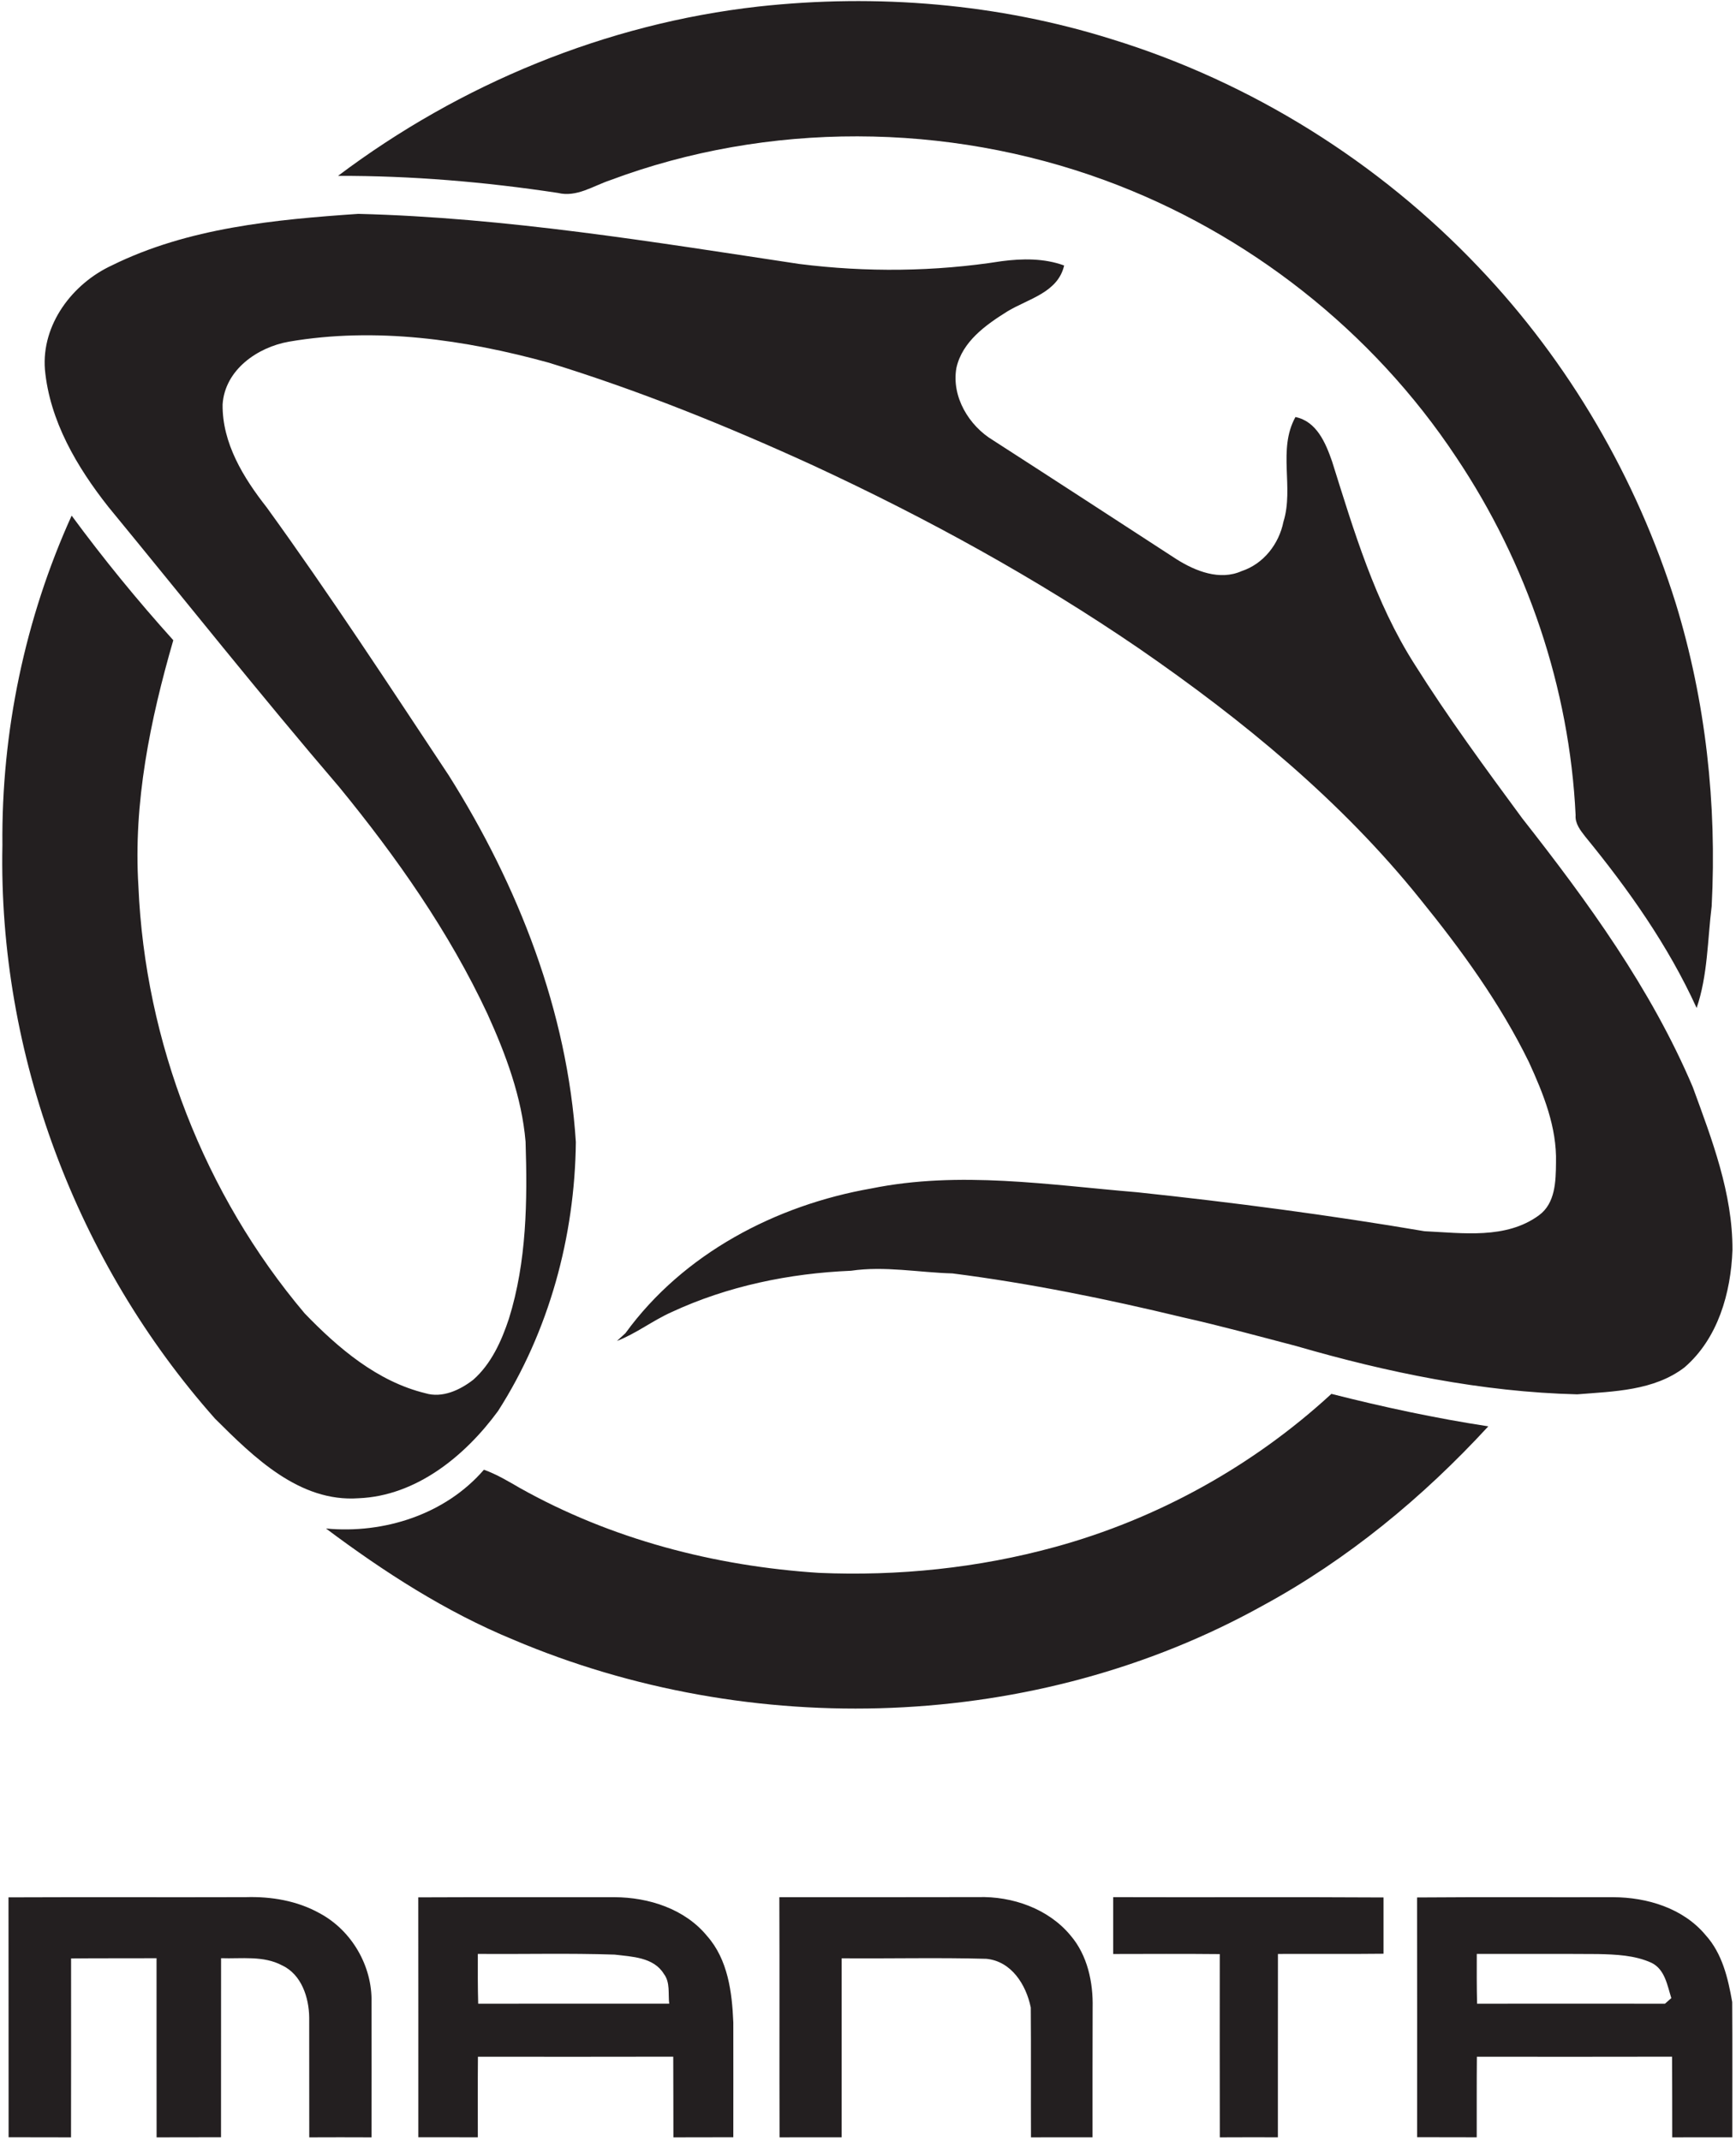
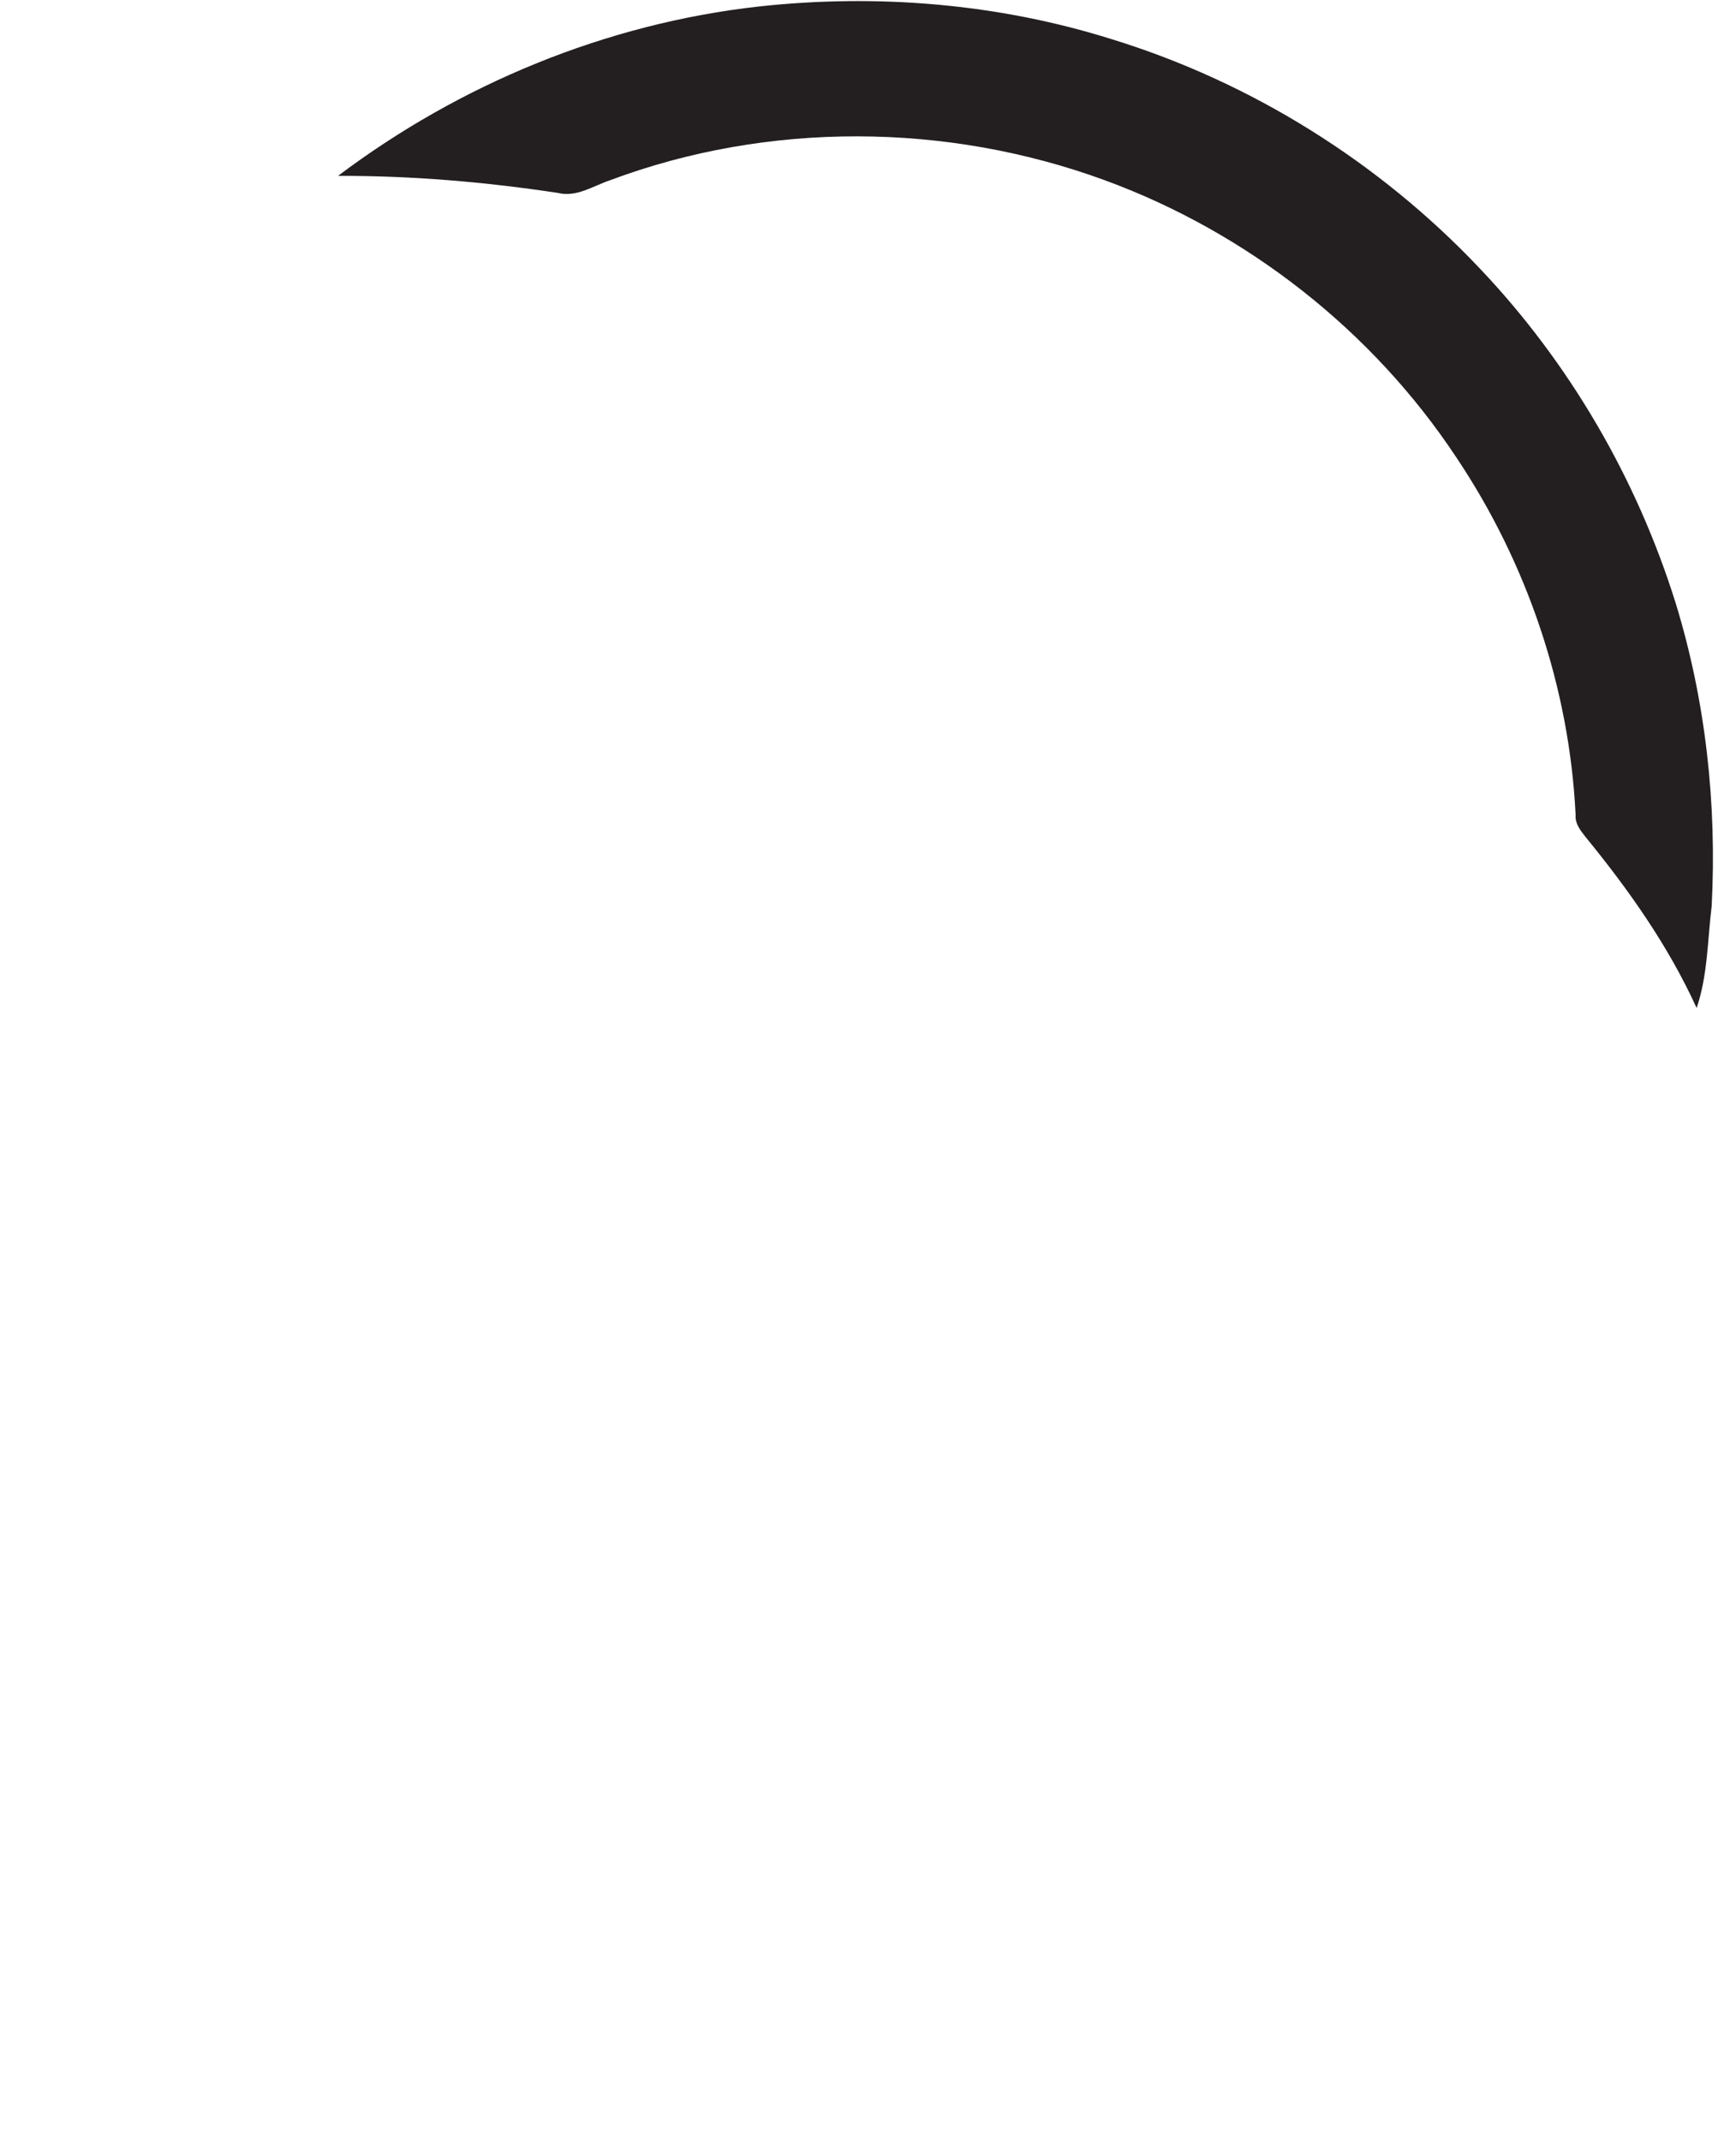
<svg xmlns="http://www.w3.org/2000/svg" width="339px" height="418px" fill="none" viewBox="0 0 339 418">
  <path d="M148.07 1.28c23.14-2.54 46.84-.61 69.08 6.39 27.18 8.37 52.08 23.94 71.64 44.56 17.64 18.52 30.82 41.17 38.44 65.57 5.86 19.1 8.05 39.2 7.02 59.13-.82 6.64-.76 13.51-2.94 19.89-5.53-12.15-13.3-23.14-21.73-33.44-.95-1.22-2.03-2.56-1.9-4.21-1.19-24.82-9.47-49.22-23.29-69.85-16.36-24.73-40.83-43.93-68.66-54.13-30.84-11.31-65.75-11.53-96.56-.01-3.34 1.11-6.55 3.39-10.23 2.49-14.21-2.15-28.55-3.37-42.93-3.33C89.85 16.39 118.37 4.62 148.07 1.28z" fill="#231F20" />
-   <path d="M21.85 51.82c14.89-7.35 31.78-8.94 48.11-10.06 28.92.73 57.54 5.48 86.1 9.78 13.11 1.66 26.47 1.52 39.53-.54 4.07-.53 8.3-.59 12.21.84-1.2 5.29-7.03 6.51-11.06 8.95-4.22 2.63-8.84 5.9-9.98 11.06-.98 5.61 2.44 11.29 7.18 14.13 11.97 7.71 23.89 15.47 35.83 23.23 3.69 2.32 8.43 4.21 12.7 2.3 4.28-1.41 7.29-5.3 8.16-9.65 2.08-6.67-1.17-14.09 2.34-20.43 4.16.85 5.9 5.08 7.15 8.66 4.27 13.59 8.38 27.5 16.11 39.61 6.51 10.36 13.77 20.23 21.02 30.08 12.8 16.29 25.16 33.29 33.3 52.46 3.75 10.26 7.8 20.74 7.76 31.84-.31 8.37-2.82 17.27-9.37 22.92-5.97 4.57-13.8 4.68-20.96 5.26-18.63-.46-37.03-4.26-54.89-9.44-7.39-1.93-14.76-3.95-22.22-5.62-14.8-3.57-29.76-6.62-44.87-8.55-6.61-.18-13.22-1.49-19.82-.52-12.03.5-24.1 2.99-35.05 8.08-3.68 1.65-6.89 4.17-10.65 5.63.41-.38 1.24-1.14 1.66-1.53 11.29-15.53 29.35-24.99 48.02-28.25 17.18-3.49 34.67-.69 51.89.74 18.78 1.99 37.51 4.45 56.12 7.61 7.45.35 15.92 1.6 22.34-3.1 3.22-2.34 3.31-6.67 3.34-10.28.19-6.91-2.46-13.46-5.29-19.64-5.62-11.49-13.19-21.91-21.23-31.82-15.43-19.23-34.68-35-54.9-48.94-20.08-13.73-41.48-25.47-63.54-35.7-16.82-7.71-34.02-14.66-51.72-20.11-16.41-4.52-33.8-7.01-50.72-4.11-6.18 1.08-12.54 5.51-12.98 12.25-.1 7.57 4.08 14.35 8.6 20.1 12.37 17.09 23.9 34.76 35.56 52.34 13.56 21.52 23.18 46.06 24.82 71.61-.2 18.41-5.23 36.95-15.19 52.5-6.41 8.76-15.97 16.59-27.25 17.04-11.53.81-20.47-8.02-28.02-15.54-27.04-30.46-42.36-71.22-41.52-111.99-.22-22.08 4.4-44.21 13.52-64.34 6.21 8.44 12.84 16.55 19.85 24.33-4.51 15.57-7.84 31.79-6.81 48.07 1.29 30.34 12.86 60.16 32.46 83.37 6.55 6.79 14.18 13.3 23.56 15.59 3.32 1.01 6.79-.62 9.38-2.64 3.51-3.11 5.5-7.54 6.95-11.91 3.48-11.16 3.62-23 3.25-34.57-.74-8.72-3.86-17.05-7.45-24.96-7.49-16.01-17.73-30.58-28.9-44.23-15.39-17.96-30.11-36.5-45.13-54.77-6.13-7.77-11.45-16.78-12.38-26.82-.68-8.76 5.36-16.75 13.08-20.32z" fill="#231F20" />
-   <path d="M206.01 302.07c20.03-5.48 38.7-15.83 53.98-29.9 10.12 2.57 20.32 4.76 30.64 6.34-12.76 13.87-27.49 26.03-44.09 35.03-44.32 24.62-99.9 26.33-146.34 6.61-13.17-5.43-25.18-13.19-36.54-21.69 11.32 1.07 23.29-2.74 30.84-11.48 2.47.89 4.73 2.24 6.99 3.55 17.84 10.02 38.07 15.28 58.41 16.59 15.5.67 31.13-.94 46.11-5.05zm11.371 68.37c17.59.06 35.19-.05 52.79.06-.01 3.66-.01 7.32 0 10.99-6.87.08-13.75.01-20.62.04-.02 11.94 0 23.87-.01 35.8-3.78-.01-7.56-.01-11.34.01-.03-11.93-.01-23.85-.01-35.78-6.94-.07-13.88-.03-20.81-.02.01-3.7.01-7.4 0-11.1zm-215.721.04c15.45-.07 30.9.01 46.35-.04 4.95-.15 10.02.7 14.38 3.13 6.26 3.33 10.33 10.3 10.16 17.39.03 8.79 0 17.59 0 26.38-4.05-.02-8.11-.02-12.16 0-.03-7.8.02-15.6-.01-23.41-.05-3.89-1.5-8.39-5.28-10.16-3.67-1.96-7.95-1.27-11.93-1.41-.01 11.66 0 23.31-.01 34.96-4.19.01-8.39 0-12.58.02-.02-11.66 0-23.32-.01-34.98-5.56.04-11.13-.01-16.69.05 0 11.64.02 23.28-.01 34.93-4.07-.02-8.13-.01-12.19-.02-.02-15.61.01-31.23-.02-46.84zm80.019 0c12.77-.06 25.55-.01 38.32-.03 6.67.02 13.74 2.28 18.08 7.58 4.07 4.6 4.88 10.98 5.12 16.88.03 7.47-.01 14.94 0 22.41-3.9.01-7.8 0-11.7.02-.02-5.25 0-10.5-.03-15.75-12.71.03-25.42.02-38.14.01-.05 5.24-.02 10.48-.02 15.73-3.88 0-7.75 0-11.62-.01-.01-15.61.02-31.23-.01-46.84zm11.7 20.77c12.43-.02 24.86 0 37.3-.01-.23-1.94.23-4.15-1.04-5.81-1.99-3.27-6.23-3.36-9.61-3.77-8.9-.3-17.82-.06-26.72-.14-.01 3.24-.02 6.49.07 9.73zm58.809-20.8c12.95-.01 25.89.02 38.84-.02 6.67-.19 13.71 2.26 18.04 7.51 3.3 3.86 4.41 9.13 4.3 14.1-.04 8.43-.01 16.86-.02 25.29-4.01 0-8.02-.01-12.02.01-.04-8.45.03-16.9-.04-25.35-.91-4.44-3.76-9.03-8.67-9.51-9.42-.26-18.85-.02-28.27-.1.01 11.65 0 23.3 0 34.95-4.04 0-8.08-.01-12.12.01-.05-15.63.02-31.26-.04-46.89zm124.532.05c12.76-.1 25.51-.02 38.27-.05 6.64.01 13.72 2.15 18.09 7.42 3.24 3.58 4.37 8.41 5.18 13.05.06 8.8.01 17.6.02 26.41-3.91 0-7.82-.01-11.73.01-.02-5.25.01-10.5-.03-15.75-12.71.03-25.41.02-38.12.01-.05 5.24-.02 10.49-.03 15.73-3.88 0-7.76 0-11.64-.02 0-15.61.02-31.21-.01-46.81zm11.72 20.75c12.23-.01 24.46-.02 36.69 0 .31-.27.93-.82 1.24-1.1-.79-2.5-1.25-5.61-3.87-6.89-3.27-1.49-6.97-1.63-10.49-1.71-7.88-.06-15.76 0-23.63-.03-.01 3.24-.02 6.48.06 9.73z" fill="#231F20" />
</svg>